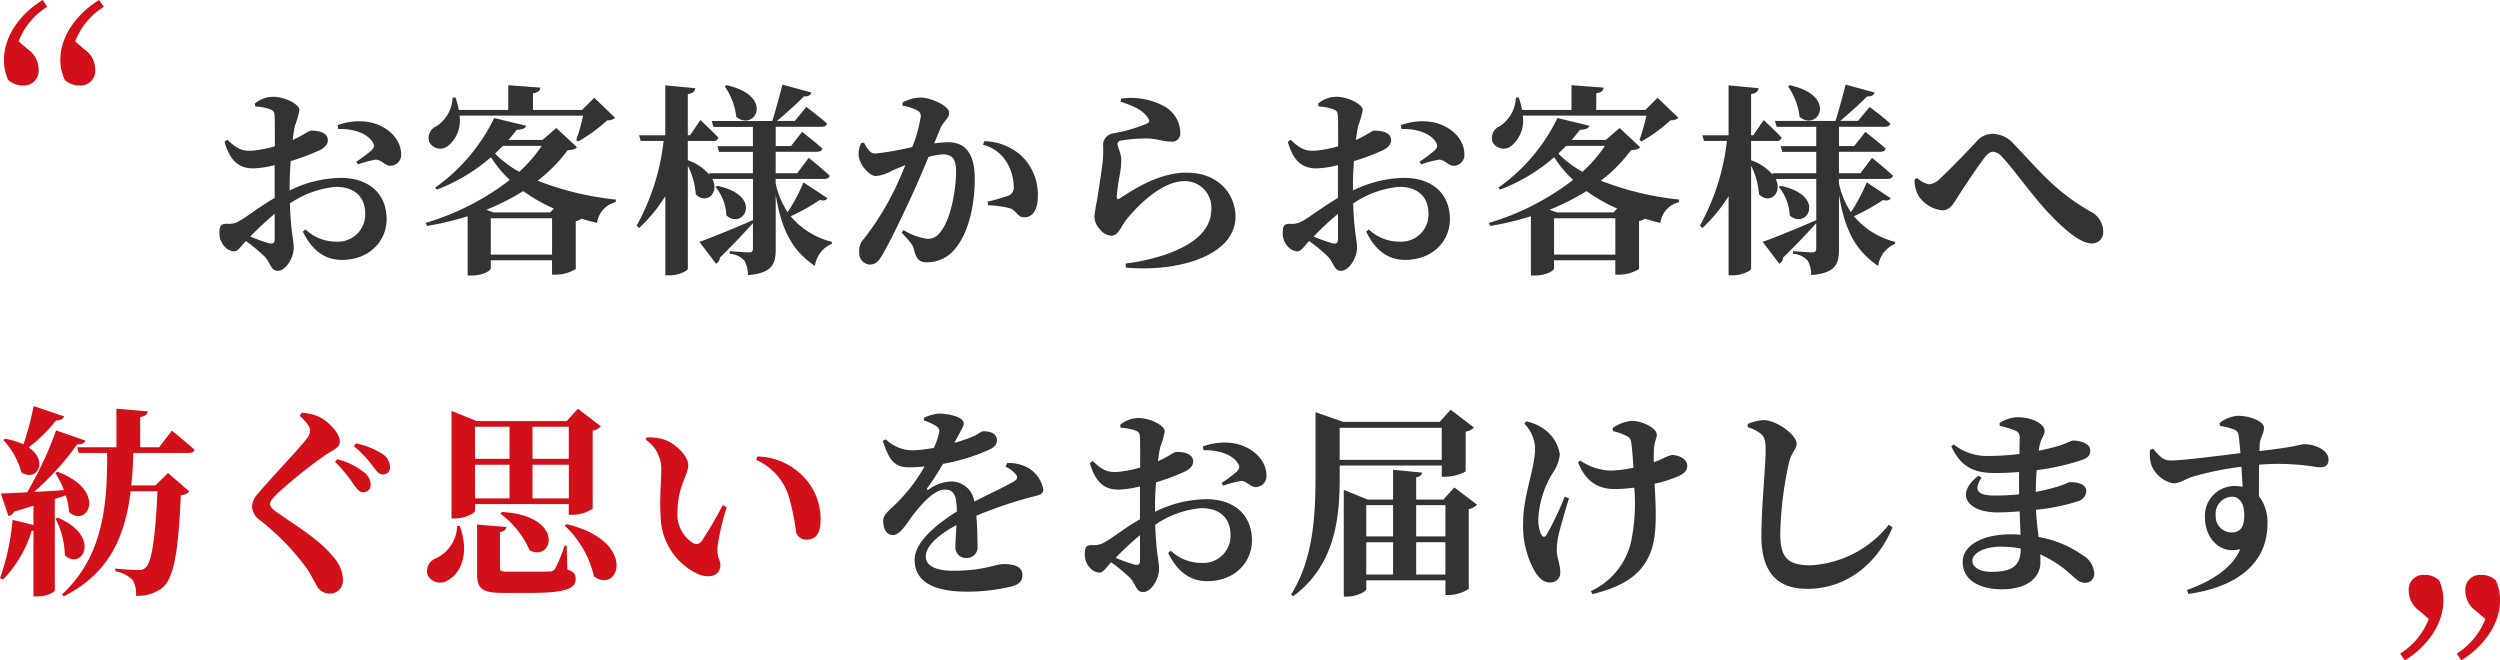
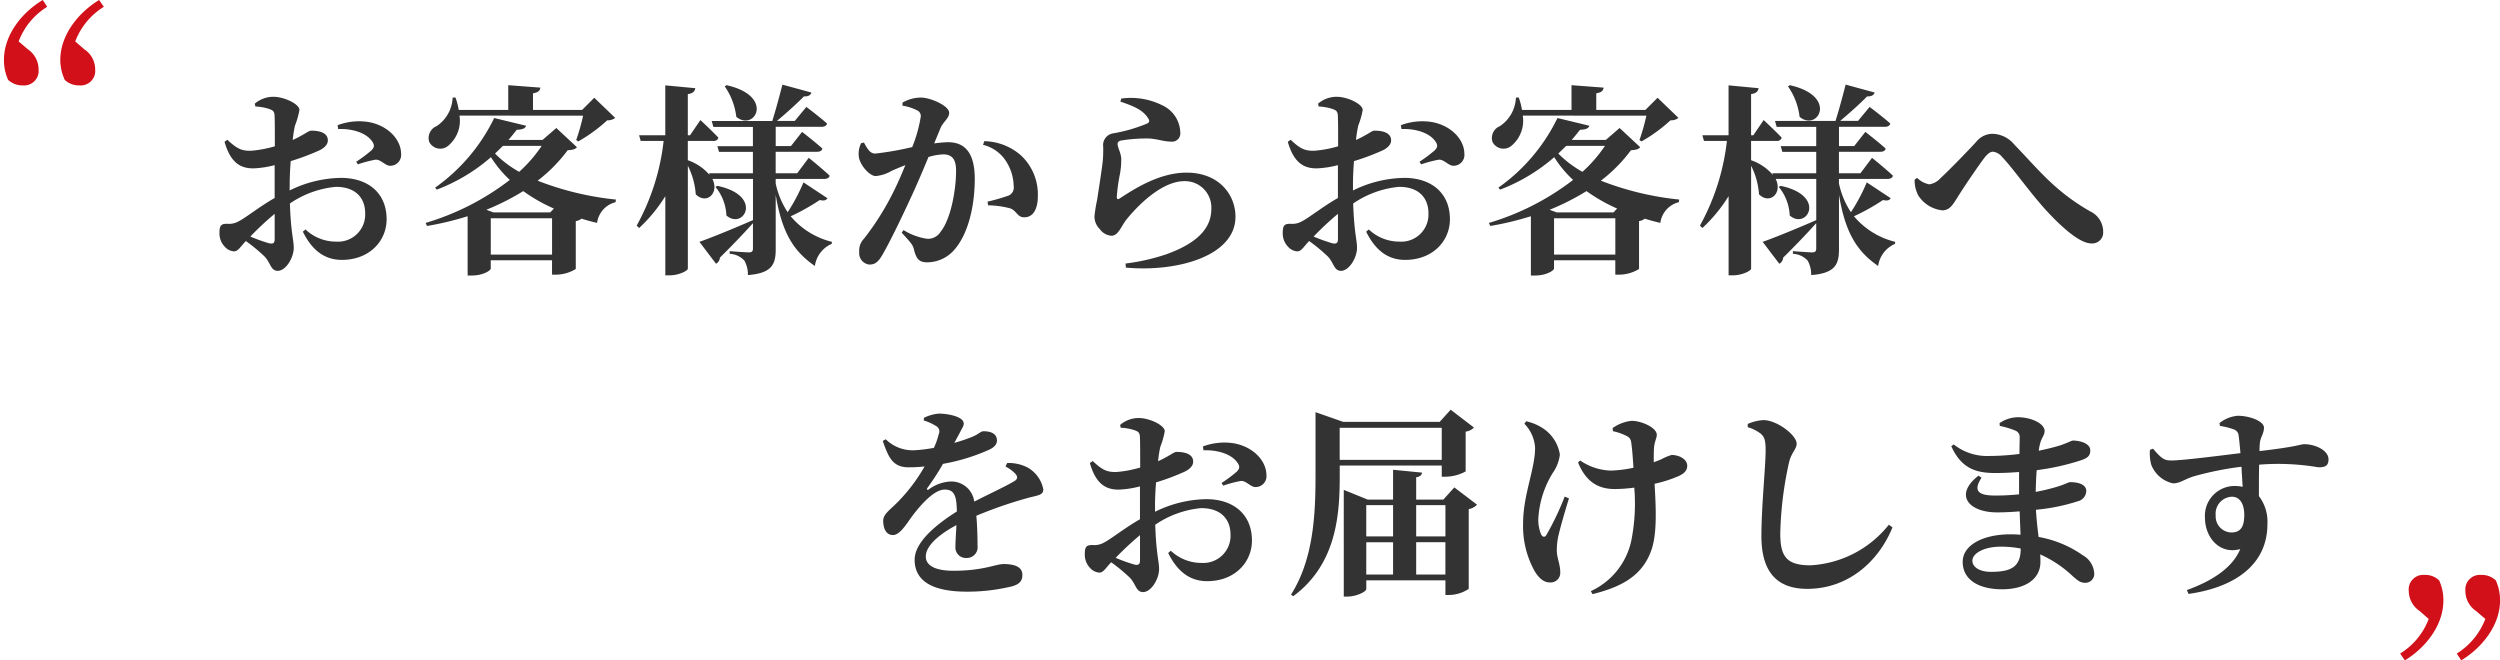
<svg xmlns="http://www.w3.org/2000/svg" width="295.691" height="78.106" viewBox="0 0 295.691 78.106">
  <defs>
    <clipPath id="clip-path">
      <rect width="295.691" height="78.106" fill="none" />
    </clipPath>
  </defs>
  <g id="Repeat_Grid_3" data-name="Repeat Grid 3" clip-path="url(#clip-path)">
    <g id="Group_13564" data-name="Group 13564" transform="translate(-554.92 -1389.549)">
      <path id="Path_11857" data-name="Path 11857" d="M-104.592-2.16c0,.432-.168.6-.672.48a19.842,19.842,0,0,1-2.208-.792,35.1,35.1,0,0,1,2.88-2.688Zm1.776-6.5c0-.84.048-1.8.12-2.736a27.275,27.275,0,0,0,3.456-1.3c.6-.312.96-.72.936-1.2-.048-1.128-1.68-1.1-2.016-1.1-.288.024-.864.528-2.136,1.1a14.41,14.41,0,0,1,.264-1.7,9.563,9.563,0,0,0,.528-1.848c0-.7-1.8-1.56-3.072-1.56a3.346,3.346,0,0,0-2.208.816l.072.336a5.845,5.845,0,0,1,1.7.312c.408.168.576.264.576.984.024.6.024,1.944.024,3.408a13.861,13.861,0,0,1-2.808.528c-1.128.024-1.68-.24-2.808-1.3l-.336.24c.72,2.52,1.92,3.144,3.408,3.144a11.5,11.5,0,0,0,2.52-.384v3.888c-1.7.96-3.456,2.352-4.176,2.712a2.3,2.3,0,0,1-1.44.336c-.72,0-.912.192-.912,1.128a2.267,2.267,0,0,0,.648,1.608,1.6,1.6,0,0,0,1.08.528c.456,0,.72-.5,1.392-1.224a19.782,19.782,0,0,1,2.184,1.8c.744.744.744,1.728,1.584,1.728.96,0,1.9-1.536,1.9-2.736,0-.936-.336-1.728-.456-5.232a11.519,11.519,0,0,1,5.424-1.968c2.52,0,3.48,1.488,3.48,3.12A3.213,3.213,0,0,1-97.3-1.872a5.254,5.254,0,0,1-3.648-1.44l-.312.264c.984,1.992,2.4,3.336,4.608,3.336,3.312,0,5.3-2.28,5.3-4.8,0-3.144-2.232-4.9-5.4-4.9a14.083,14.083,0,0,0-6.072,1.488Zm5.736-6.528c1.464-.072,3.336.36,4.08,1.56.24.408.168.624-.144.96a16.72,16.72,0,0,1-1.8,1.344l.192.312a14.166,14.166,0,0,1,2.088-.552c.648-.048,1.176.768,1.776.72a1.287,1.287,0,0,0,1.248-1.44c-.024-1.776-1.728-3.456-4.08-3.768a7.22,7.22,0,0,0-3.432.408Zm28.968-1.584a23.891,23.891,0,0,1-.816,2.88l.24.168a18.542,18.542,0,0,0,3.432-2.5,1.313,1.313,0,0,0,.936-.288l-2.472-2.376-1.44,1.44H-74.04v-1.968c.648-.1.84-.336.864-.672l-3.792-.288v2.928h-5.856a7.807,7.807,0,0,0-.384-1.464h-.336a4.243,4.243,0,0,1-1.9,3.384,1.508,1.508,0,0,0-.864,1.872,1.461,1.461,0,0,0,2.256.432,3.857,3.857,0,0,0,1.32-3.552ZM-79.032-.336v-4.3h7.248v4.3ZM-72-5.328h-6.72l-.84-.312a28.6,28.6,0,0,0,4.368-2.208,19.732,19.732,0,0,0,3.624,2.064ZM-73.008-13.2a16.63,16.63,0,0,1-2.664,3.072,12.576,12.576,0,0,1-2.856-2.16c.312-.312.624-.6.936-.912Zm1.728-2.112L-72.912-13.9h-4.032c.36-.408.672-.816.984-1.2.72-.024,1.032-.192,1.1-.48l-3.768-.912a21.628,21.628,0,0,1-6.984,8.232l.192.24a21.275,21.275,0,0,0,6.408-3.84,13.3,13.3,0,0,0,2.232,2.688,30.5,30.5,0,0,1-9.96,5.088l.168.36a35.986,35.986,0,0,0,4.8-1.152V2.136h.48c1.416,0,2.256-.624,2.256-.816V.336h7.248v1.7h.48a4.588,4.588,0,0,0,2.328-.672V-4.3a1.349,1.349,0,0,0,.672-.288c.624.192,1.224.36,1.848.5a2.911,2.911,0,0,1,2.184-2.448l.048-.312a35.1,35.1,0,0,1-9.264-2.232,18,18,0,0,0,3.552-3.6c.648-.048.888-.12,1.1-.36Zm19.92-4.92a7.9,7.9,0,0,1,1.368,3.6c2.16,1.8,4.608-2.448-1.152-3.744ZM-42.048-8.88A21.29,21.29,0,0,1-43.92-5.352,9.919,9.919,0,0,1-45.336-8.76v-.528H-39.6c.336,0,.6-.12.648-.384-.912-.864-2.472-2.112-2.472-2.112L-42.792-9.96h-2.544V-12.5h4.9c.336,0,.576-.12.624-.384-.912-.816-2.4-1.968-2.4-1.968l-1.32,1.68h-1.8v-2.28h5.424c.336,0,.576-.12.648-.384-.936-.84-2.448-1.968-2.448-1.968l-1.368,1.656h-2.112c1.1-.912,2.4-2.088,3.192-2.9.552.024.792-.168.888-.456l-3.432-.936c-.312,1.224-.792,3.024-1.2,4.3H-52.9l.192.7h4.68v2.28h-4.2l.192.672h4.008V-9.96h-5.184l.048.192A5.88,5.88,0,0,0-55.728-11.5v-2.28h3a.574.574,0,0,0,.624-.384c-.792-.84-2.136-2.088-2.136-2.088l-1.224,1.8h-.264V-19.32c.648-.1.816-.336.888-.7l-3.552-.336v5.9h-3.1l.192.672h2.712A26.828,26.828,0,0,1-61.776-3.768l.288.288a18.353,18.353,0,0,0,3.1-3.768v9.36h.552c1.008,0,2.112-.528,2.112-.792V-10.848a8.922,8.922,0,0,1,.936,3.384c1.272,1.248,2.808-.144,1.968-1.824h4.8v4.872c-2.592,1.128-5.208,2.184-6.336,2.568L-52.392.744a.866.866,0,0,0,.456-.72c1.776-1.752,3.048-3.12,3.912-4.08v3c0,.288-.1.456-.456.456-.432,0-2.3-.144-2.3-.144v.312a2.517,2.517,0,0,1,1.752.816,3.41,3.41,0,0,1,.408,1.7c2.88-.216,3.288-1.32,3.288-3.048V-7.416C-44.592-2.9-43.2-.72-40.7,1.008a3.362,3.362,0,0,1,1.992-2.616l.024-.24A9.211,9.211,0,0,1-43.56-4.872a25,25,0,0,0,3.432-1.92c.552.12.768.024.912-.216Zm-10.416.528a5.671,5.671,0,0,1,1.3,3.384c2.016,1.776,4.44-2.328-1.056-3.5Zm26.616-6.936c.336-.792,1.032-1.152,1.032-1.824,0-.84-2.232-1.8-3.336-1.8a4.4,4.4,0,0,0-2.184.6v.36a5.711,5.711,0,0,1,1.776.576.729.729,0,0,1,.384.72,16.347,16.347,0,0,1-1.008,3.6,36.078,36.078,0,0,1-4.368.768c-.624,0-.912-.528-1.344-1.3l-.336.072a2.857,2.857,0,0,0-.264,1.656c.168.984,1.272,2.232,1.992,2.232a4.49,4.49,0,0,0,1.9-.624c.432-.192,1.008-.432,1.608-.672-.384.936-.792,1.9-1.248,2.832A32.2,32.2,0,0,1-34.9-2.208a1.97,1.97,0,0,0-.552,1.56A1.352,1.352,0,0,0-34.272.84c.648,0,1.032-.24,1.56-1.152.864-1.464,2.352-4.56,3.456-6.96.6-1.3,1.344-3.024,1.992-4.608a6.96,6.96,0,0,1,1.728-.312c1.128,0,1.536.648,1.536,1.944,0,2.4-.672,5.808-1.824,7.2a1.749,1.749,0,0,1-1.608.84A7.3,7.3,0,0,1-30.216-3.24l-.216.312c1.152,1.248,1.32,1.464,1.44,1.944.288,1.2.648,1.56,1.584,1.56a4.261,4.261,0,0,0,3.12-1.392c1.776-1.944,2.5-5.4,2.5-8.472,0-3.192-1.248-4.344-3.168-4.344a14.589,14.589,0,0,0-1.632.144Zm5.04,1.968a4.484,4.484,0,0,1,2.784,2.04,5.618,5.618,0,0,1,.84,2.856,1.021,1.021,0,0,1-.744,1.152A22.793,22.793,0,0,1-20.28-6.6l.072.432a11.089,11.089,0,0,1,2.616.36c.792.312.84,1.08,1.68,1.056,1.056,0,1.584-1.032,1.584-2.472a6.317,6.317,0,0,0-1.944-4.8,6.744,6.744,0,0,0-4.392-1.728ZM-1.3-16.488c.216.288.192.5-.1.648a18.649,18.649,0,0,1-4.1,1.176,1.4,1.4,0,0,0-1.1,1.536,13.971,13.971,0,0,1-.048,1.7c-.12,1.128-.5,3.5-.672,4.632a18.663,18.663,0,0,0-.312,1.92A2.125,2.125,0,0,0-7.008-3.36a1.882,1.882,0,0,0,1.368.792c.792,0,1.1-.96,1.7-1.8C-2.568-6.1.312-9.024,3-9.024A3.116,3.116,0,0,1,6.192-5.76c0,1.968-1.176,3.888-5.3,5.376A24.428,24.428,0,0,1-3.96.72l.048.48c6.024.552,12.96-1.344,12.96-6.024,0-2.568-1.92-5.208-5.784-5.208C0-10.032-2.976-8.064-4.68-6.96c-.192.12-.288.072-.312-.192a20.782,20.782,0,0,1,.36-2.64,9.484,9.484,0,0,0,.168-1.968c-.072-.672-.432-1.272-.432-1.656,0-.192.1-.384.528-.432a17.97,17.97,0,0,1,3.312-.216c1.08.1,1.656.36,2.448.36a.979.979,0,0,0,1.128-1.08A3.645,3.645,0,0,0,.384-18a8.276,8.276,0,0,0-4.848-.792l-.1.36C-3.072-17.928-1.92-17.472-1.3-16.488ZM21.168-2.16c0,.432-.168.6-.672.48a19.842,19.842,0,0,1-2.208-.792,35.1,35.1,0,0,1,2.88-2.688Zm1.776-6.5c0-.84.048-1.8.12-2.736a27.274,27.274,0,0,0,3.456-1.3c.6-.312.96-.72.936-1.2-.048-1.128-1.68-1.1-2.016-1.1-.288.024-.864.528-2.136,1.1a14.411,14.411,0,0,1,.264-1.7,9.563,9.563,0,0,0,.528-1.848c0-.7-1.8-1.56-3.072-1.56a3.346,3.346,0,0,0-2.208.816l.072.336a5.845,5.845,0,0,1,1.7.312c.408.168.576.264.576.984.024.6.024,1.944.024,3.408a13.861,13.861,0,0,1-2.808.528c-1.128.024-1.68-.24-2.808-1.3l-.336.24c.72,2.52,1.92,3.144,3.408,3.144a11.5,11.5,0,0,0,2.52-.384v3.888c-1.7.96-3.456,2.352-4.176,2.712a2.3,2.3,0,0,1-1.44.336c-.72,0-.912.192-.912,1.128a2.267,2.267,0,0,0,.648,1.608,1.6,1.6,0,0,0,1.08.528c.456,0,.72-.5,1.392-1.224a19.782,19.782,0,0,1,2.184,1.8c.744.744.744,1.728,1.584,1.728.96,0,1.9-1.536,1.9-2.736,0-.936-.336-1.728-.456-5.232a11.519,11.519,0,0,1,5.424-1.968c2.52,0,3.48,1.488,3.48,3.12a3.213,3.213,0,0,1-3.408,3.36,5.254,5.254,0,0,1-3.648-1.44l-.312.264C25.488-1.056,26.9.288,29.112.288c3.312,0,5.3-2.28,5.3-4.8,0-3.144-2.232-4.9-5.4-4.9A14.083,14.083,0,0,0,22.944-7.92Zm5.736-6.528c1.464-.072,3.336.36,4.08,1.56.24.408.168.624-.144.96a16.72,16.72,0,0,1-1.8,1.344l.192.312a14.166,14.166,0,0,1,2.088-.552c.648-.048,1.176.768,1.776.72a1.287,1.287,0,0,0,1.248-1.44c-.024-1.776-1.728-3.456-4.08-3.768a7.22,7.22,0,0,0-3.432.408Zm28.968-1.584a23.891,23.891,0,0,1-.816,2.88l.24.168a18.542,18.542,0,0,0,3.432-2.5,1.313,1.313,0,0,0,.936-.288l-2.472-2.376-1.44,1.44H51.72v-1.968c.648-.1.84-.336.864-.672l-3.792-.288v2.928H42.936a7.806,7.806,0,0,0-.384-1.464h-.336a4.243,4.243,0,0,1-1.9,3.384,1.508,1.508,0,0,0-.864,1.872,1.461,1.461,0,0,0,2.256.432,3.857,3.857,0,0,0,1.32-3.552ZM46.728-.336v-4.3h7.248v4.3ZM53.76-5.328H47.04L46.2-5.64a28.6,28.6,0,0,0,4.368-2.208,19.732,19.732,0,0,0,3.624,2.064ZM52.752-13.2a16.63,16.63,0,0,1-2.664,3.072,12.576,12.576,0,0,1-2.856-2.16c.312-.312.624-.6.936-.912Zm1.728-2.112L52.848-13.9H48.816c.36-.408.672-.816.984-1.2.72-.024,1.032-.192,1.1-.48l-3.768-.912a21.628,21.628,0,0,1-6.984,8.232l.192.24a21.275,21.275,0,0,0,6.408-3.84,13.3,13.3,0,0,0,2.232,2.688,30.5,30.5,0,0,1-9.96,5.088l.168.36a35.986,35.986,0,0,0,4.8-1.152V2.136h.48c1.416,0,2.256-.624,2.256-.816V.336h7.248v1.7h.48a4.588,4.588,0,0,0,2.328-.672V-4.3a1.349,1.349,0,0,0,.672-.288c.624.192,1.224.36,1.848.5a2.911,2.911,0,0,1,2.184-2.448l.048-.312a35.1,35.1,0,0,1-9.264-2.232,18,18,0,0,0,3.552-3.6c.648-.048.888-.12,1.1-.36Zm19.92-4.92a7.9,7.9,0,0,1,1.368,3.6c2.16,1.8,4.608-2.448-1.152-3.744ZM83.712-8.88A21.29,21.29,0,0,1,81.84-5.352,9.919,9.919,0,0,1,80.424-8.76v-.528H86.16c.336,0,.6-.12.648-.384-.912-.864-2.472-2.112-2.472-2.112L82.968-9.96H80.424V-12.5h4.9c.336,0,.576-.12.624-.384-.912-.816-2.4-1.968-2.4-1.968l-1.32,1.68h-1.8v-2.28h5.424c.336,0,.576-.12.648-.384-.936-.84-2.448-1.968-2.448-1.968L82.68-16.152H80.568c1.1-.912,2.4-2.088,3.192-2.9.552.024.792-.168.888-.456l-3.432-.936c-.312,1.224-.792,3.024-1.2,4.3H72.864l.192.7h4.68v2.28h-4.2l.192.672h4.008V-9.96H72.552l.048.192A5.88,5.88,0,0,0,70.032-11.5v-2.28h3a.574.574,0,0,0,.624-.384c-.792-.84-2.136-2.088-2.136-2.088l-1.224,1.8h-.264V-19.32c.648-.1.816-.336.888-.7l-3.552-.336v5.9h-3.1l.192.672h2.712A26.828,26.828,0,0,1,63.984-3.768l.288.288a18.353,18.353,0,0,0,3.1-3.768v9.36h.552c1.008,0,2.112-.528,2.112-.792V-10.848a8.922,8.922,0,0,1,.936,3.384c1.272,1.248,2.808-.144,1.968-1.824h4.8v4.872C75.144-3.288,72.528-2.232,71.4-1.848L73.368.744a.866.866,0,0,0,.456-.72c1.776-1.752,3.048-3.12,3.912-4.08v3c0,.288-.1.456-.456.456-.432,0-2.3-.144-2.3-.144v.312a2.517,2.517,0,0,1,1.752.816,3.41,3.41,0,0,1,.408,1.7c2.88-.216,3.288-1.32,3.288-3.048V-7.416c.744,4.512,2.136,6.7,4.632,8.424a3.362,3.362,0,0,1,1.992-2.616l.024-.24A9.211,9.211,0,0,1,82.2-4.872a25,25,0,0,0,3.432-1.92c.552.12.768.024.912-.216ZM73.3-8.352a5.671,5.671,0,0,1,1.3,3.384c2.016,1.776,4.44-2.328-1.056-3.5Zm16.56,1.1a3.866,3.866,0,0,0,2.784,1.68c.888,0,1.272-.7,1.8-1.536.744-1.2,2.448-3.72,3.24-4.752.384-.456.672-.648.96-.648a1.649,1.649,0,0,1,1.08.624c1.368,1.44,3.168,4.056,5.184,6.288,2.04,2.208,4.056,3.936,5.376,3.936a1.292,1.292,0,0,0,1.392-1.368,2.658,2.658,0,0,0-1.536-2.424c-4.248-2.424-6.192-5.04-8.976-7.9a3.43,3.43,0,0,0-2.592-1.272,2.466,2.466,0,0,0-1.9.936c-.768.84-3.048,3.216-4.248,4.32a2.19,2.19,0,0,1-1.32.72,2.806,2.806,0,0,1-1.44-.768l-.288.216A3.81,3.81,0,0,0,89.856-7.248ZM-18.156,24.728a4.153,4.153,0,0,1,1.176.864c.312.36.264.648-.168.888-1.08.648-3.048,1.536-4.7,2.4A2.727,2.727,0,0,0-24.636,26.5a4.688,4.688,0,0,0-2.592.936c-.192.12-.264,0-.168-.168a30.053,30.053,0,0,0,1.848-2.856,22.938,22.938,0,0,0,5.52-1.7c.648-.312.864-.7.864-1.056,0-.84-.744-1.1-1.608-1.1-.312,0-.528.336-1.344.672a19.118,19.118,0,0,1-2.088.7l.7-1.3c.216-.456.408-.648.408-.984,0-.84-1.92-1.176-2.952-1.176a4.9,4.9,0,0,0-1.752.5l-.024.312a5.875,5.875,0,0,1,1.44.648.719.719,0,0,1,.336.96,8.485,8.485,0,0,1-.576,1.632A18.227,18.227,0,0,1-29,22.808a4.547,4.547,0,0,1-3.312-1.3l-.36.192c.672,1.9,1.152,3.12,3.048,3.12a16.72,16.72,0,0,0,1.9-.1,20.113,20.113,0,0,1-3.168,4.2c-.936.96-1.752,1.44-1.728,2.256.024.96.384,1.68,1.2,1.656.912-.072,1.656-1.536,2.52-2.616.84-1.056,2.328-2.76,3.552-2.76,1.128,0,1.416.7,1.44,2.592-2.448,1.536-4.992,3.624-4.992,5.712s1.464,3.768,6.168,3.768a22.121,22.121,0,0,0,5.424-.648c.864-.264,1.152-.672,1.152-1.344,0-1.008-1.056-1.272-2.232-1.272-.936,0-2.352.792-5.928.792-2.328,0-3.264-.72-3.264-1.68,0-1.3,1.608-2.64,3.624-3.72-.048,1.008-.12,1.92-.12,2.544a1.244,1.244,0,0,0,1.344,1.344,1.271,1.271,0,0,0,1.272-1.44c0-.864-.024-2.232-.144-3.552a50.526,50.526,0,0,1,6.024-2.088c1.2-.336,1.9-.312,1.9-1.032a3.77,3.77,0,0,0-1.872-2.592,4.863,4.863,0,0,0-2.4-.528ZM-2.244,35.84c0,.432-.168.6-.672.48a19.843,19.843,0,0,1-2.208-.792,35.1,35.1,0,0,1,2.88-2.688Zm1.776-6.5c0-.84.048-1.8.12-2.736a27.274,27.274,0,0,0,3.456-1.3c.6-.312.96-.72.936-1.2C4,22.976,2.364,23,2.028,23c-.288.024-.864.528-2.136,1.1a14.411,14.411,0,0,1,.264-1.7,9.563,9.563,0,0,0,.528-1.848c0-.7-1.8-1.56-3.072-1.56a3.346,3.346,0,0,0-2.208.816l.072.336a5.845,5.845,0,0,1,1.7.312c.408.168.576.264.576.984.024.6.024,1.944.024,3.408a13.861,13.861,0,0,1-2.808.528c-1.128.024-1.68-.24-2.808-1.3l-.336.24c.72,2.52,1.92,3.144,3.408,3.144a11.5,11.5,0,0,0,2.52-.384v3.888c-1.7.96-3.456,2.352-4.176,2.712a2.3,2.3,0,0,1-1.44.336c-.72,0-.912.192-.912,1.128a2.267,2.267,0,0,0,.648,1.608,1.6,1.6,0,0,0,1.08.528c.456,0,.72-.5,1.392-1.224a19.782,19.782,0,0,1,2.184,1.8c.744.744.744,1.728,1.584,1.728.96,0,1.9-1.536,1.9-2.736,0-.936-.336-1.728-.456-5.232A11.519,11.519,0,0,1,4.98,29.648c2.52,0,3.48,1.488,3.48,3.12a3.213,3.213,0,0,1-3.408,3.36A5.254,5.254,0,0,1,1.4,34.688l-.312.264c.984,1.992,2.4,3.336,4.608,3.336,3.312,0,5.3-2.28,5.3-4.8,0-3.144-2.232-4.9-5.4-4.9A14.083,14.083,0,0,0-.468,30.08Zm5.736-6.528c1.464-.072,3.336.36,4.08,1.56.24.408.168.624-.144.96a16.72,16.72,0,0,1-1.8,1.344l.192.312a14.166,14.166,0,0,1,2.088-.552c.648-.048,1.176.768,1.776.72a1.287,1.287,0,0,0,1.248-1.44c-.024-1.776-1.728-3.456-4.08-3.768a7.22,7.22,0,0,0-3.432.408Zm28.176-2.664v3.792H21.372V20.144Zm0,4.464v1.32h.5a5.086,5.086,0,0,0,2.328-.624V20.6a1.7,1.7,0,0,0,.984-.48L34.5,18.008l-1.3,1.44H21.8L18.516,18.3v7.488c0,4.728-.264,9.936-2.9,14.088l.264.192c5.184-3.84,5.5-9.768,5.5-14.3V24.608ZM30.42,37.5V33.68h3.456V37.5Zm-5.9-3.816h3.168V37.5H24.516Zm3.168-4.392v3.7H24.516v-3.7Zm6.192,0v3.7H30.42v-3.7ZM34.932,27.2l-1.3,1.44H30.42V26c.5-.072.648-.288.7-.552l-3.432-.336V28.64h-3l-2.832-1.152V40.112h.384c1.152,0,2.28-.6,2.28-.888V38.192h9.36V39.92h.456a4.292,4.292,0,0,0,2.3-.72V29.768a1.856,1.856,0,0,0,.984-.528Zm13.056,1.08a33.817,33.817,0,0,1-2.16,4.536c-.192.312-.432.288-.624-.048a4.427,4.427,0,0,1-.336-1.872A11.467,11.467,0,0,1,46.6,25.448a4.7,4.7,0,0,0,.816-2.136,4.543,4.543,0,0,0-2.064-3.144,5.853,5.853,0,0,0-1.92-.792l-.216.288A4.431,4.431,0,0,1,44.484,22.5c0,2.544-1.416,5.568-1.416,8.928a10.9,10.9,0,0,0,1.32,5.592c.5.888,1.128,1.416,1.8,1.416a1.144,1.144,0,0,0,1.272-1.248c0-.888-.408-1.68-.408-2.544a8.324,8.324,0,0,1,.168-1.632c.24-1.056.792-2.976,1.272-4.512ZM53.7,20.552a6.274,6.274,0,0,1,1.68.6c.312.168.456.384.5.936.1.672.168,1.728.24,2.784a14.668,14.668,0,0,1-2.664.336,6.708,6.708,0,0,1-3.648-1.2l-.24.24c1.1,2.736,2.9,3.144,4.392,3.144a18.519,18.519,0,0,0,2.256-.168,22.45,22.45,0,0,1-.36,6.312,8.534,8.534,0,0,1-4.776,5.928l.192.36c3.264-.816,5.808-2.064,6.912-5.064.792-2.016.576-5.424.432-7.992a15.472,15.472,0,0,0,2.856-.912c.768-.36,1.008-.744,1.008-1.224,0-.768-.96-1.272-1.848-1.272a6.389,6.389,0,0,0-1.2.5c-.264.12-.576.24-.912.36,0-.6,0-1.176.024-1.608.048-.84.336-1.224.336-1.632,0-.864-1.824-1.656-2.976-1.656a4.659,4.659,0,0,0-2.256.864Zm17.5.312c.432.384.552.816.552,1.992,0,1.8-.5,6.672-.5,10.1,0,4.488,2.064,6.24,5.424,6.24,4.944,0,8.5-3.36,10.08-7.272l-.432-.312a12.718,12.718,0,0,1-9.264,4.8c-2.832,0-3.576-1.032-3.576-3.768A42.5,42.5,0,0,1,74.508,24.3c.264-1.224.912-1.608.912-2.28,0-.984-2.28-2.76-3.912-2.784a5.348,5.348,0,0,0-1.872.456v.384A4.663,4.663,0,0,1,71.2,20.864Zm30.72,13.584c0,2.184-1.176,2.736-3.528,2.736-1.272,0-2.184-.528-2.184-1.32,0-.864,1.368-1.656,3.336-1.656a12.494,12.494,0,0,1,2.376.216Zm-2.472-14.52a9.373,9.373,0,0,1,1.776.528.814.814,0,0,1,.576.864c0,.336-.024,1.032-.024,1.92a29.644,29.644,0,0,1-3.624.24A6.294,6.294,0,0,1,94,22.112l-.288.216c1.152,2.544,2.808,3.168,5.16,3.168.984,0,1.944-.048,2.856-.12v2.64a26.939,26.939,0,0,1-2.832.144c-1.968,0-2.64-.528-1.608-2.112l-.36-.24c-2.976,2.328-1.08,4.344,2.184,4.344.888,0,1.8-.048,2.688-.12.024.984.072,1.92.1,2.76-.384-.024-.768-.048-1.176-.048-3.216,0-5.664,1.248-5.664,3.264,0,2.112,1.9,3.24,4.656,3.24,2.832,0,4.536-1.272,4.536-3.216,0-.312,0-.6-.024-.912a13.679,13.679,0,0,1,3.888,2.616c.576.48.84.744,1.44.744a1.052,1.052,0,0,0,1.056-1.2,2.613,2.613,0,0,0-1.32-2.04,13.08,13.08,0,0,0-5.256-2.184c-.12-.96-.24-1.992-.312-3.216a22.84,22.84,0,0,0,4.968-1.008,1.277,1.277,0,0,0,.984-1.2c0-.792-.936-1.056-1.92-1.056-.168,0-.528.24-1.56.552a23.767,23.767,0,0,1-2.5.6c.024-.888.048-1.776.12-2.568A28.519,28.519,0,0,0,109,24.008c.72-.24,1.152-.48,1.152-1.176,0-.912-1.368-1.176-2.04-1.176-.192,0-.552.24-1.536.576-.552.168-1.44.408-2.52.624a6.113,6.113,0,0,1,.192-.96c.168-.6.5-.888.5-1.368,0-.912-1.632-1.632-3.168-1.632a3.918,3.918,0,0,0-2.16.7Zm27.384,12.6a1.9,1.9,0,0,1-1.848-2.016A2.005,2.005,0,0,1,126.9,28.3c1.008,0,1.464.96,1.464,2.136C128.364,31.832,127.956,32.528,126.828,32.528Zm-1.344-12.6a8.01,8.01,0,0,1,1.632.408.824.824,0,0,1,.576.744c.072.48.144,1.248.216,2.064-2.712.336-7.248.912-8.28.864-.84,0-1.2-.408-2.064-1.392l-.36.144a5.274,5.274,0,0,0,.144,1.728,3.562,3.562,0,0,0,2.592,2.232c.84,0,1.344-.5,2.472-.84a38.215,38.215,0,0,1,5.616-1.128c.048.888.1,1.752.144,2.376a4.494,4.494,0,0,0-1.008-.1,3.523,3.523,0,0,0-3.456,3.72c0,2.424,1.776,4.416,4.176,3.744-.936,2.256-3.384,3.792-6.312,4.848l.192.456c5.28-.744,9.336-3.312,9.336-8.28a4.981,4.981,0,0,0-1.008-3.288c0-1.2,0-2.544.024-3.72a28.234,28.234,0,0,1,7.008.312c.72,0,1.2-.12,1.2-.936,0-1.1-1.608-1.8-2.88-1.8-.384,0-.864.312-5.28.816a9.831,9.831,0,0,1,.048-1.032c.072-.576.48-1.08.48-1.728,0-.792-1.728-1.416-3.1-1.416a4.015,4.015,0,0,0-2.16.864Z" transform="translate(692 1420)" fill="#333" />
      <path id="Path_11856" data-name="Path 11856" d="M-1.023-25.451C-3.6-23.9-5.611-21.235-5.611-18.383A5.583,5.583,0,0,0-5.115-16a2.464,2.464,0,0,0,1.736.651,1.72,1.72,0,0,0,1.86-1.891A2.87,2.87,0,0,0-2.79-19.623l-1.085-.93A8.216,8.216,0,0,1-.5-24.645Zm3.844,4.9A8.216,8.216,0,0,1,6.2-24.645l-.558-.806C3.1-23.9,1.054-21.235,1.054-18.383A5.6,5.6,0,0,0,1.581-16a2.464,2.464,0,0,0,1.736.651,1.72,1.72,0,0,0,1.86-1.891,2.832,2.832,0,0,0-1.3-2.387Z" transform="translate(561 1415)" fill="#d11019" />
      <path id="Path_11859" data-name="Path 11859" d="M-2.821-20.243A8.216,8.216,0,0,1-6.2-16.151l.558.806c2.542-1.55,4.557-4.216,4.557-7.068a5.583,5.583,0,0,0-.5-2.387,2.335,2.335,0,0,0-1.736-.651,1.72,1.72,0,0,0-1.86,1.891,2.905,2.905,0,0,0,1.3,2.387Zm6.7,0A8.38,8.38,0,0,1,.5-16.151l.527.806c2.542-1.55,4.588-4.216,4.588-7.068a5.583,5.583,0,0,0-.5-2.387,2.382,2.382,0,0,0-1.736-.651,1.72,1.72,0,0,0-1.86,1.891A2.862,2.862,0,0,0,2.79-21.173Z" transform="translate(845 1483)" fill="#d11019" />
-       <path id="Path_11858" data-name="Path 11858" d="M-45.1-20.424a36.3,36.3,0,0,1-1.2,4.536,9.214,9.214,0,0,0-2.16-.672l-.24.144A8.985,8.985,0,0,1-46.56-12.6c1.776,1.224,3.312-1.3.864-2.928a18.5,18.5,0,0,0,3.24-3.192c.528,0,.84-.192.96-.48Zm2.568,7.92a12.144,12.144,0,0,1,1.008,2.016c-1.248.1-2.448.168-3.528.216a32.62,32.62,0,0,0,5.112-5.64c.552.048.864-.144.96-.432l-3.456-1.2a44.566,44.566,0,0,1-3.432,7.32c-1.344.072-2.424.12-3.12.144l.912,2.664a.928.928,0,0,0,.672-.528c.816-.24,1.584-.48,2.28-.7v2.28l-2.472-.6A27.341,27.341,0,0,1-49.08-.072l.36.168a14.224,14.224,0,0,0,3.384-5.76.664.664,0,0,0,.216-.024V2.088h.432c1.3,0,2.088-.552,2.088-.72v-10.8q.684-.216,1.3-.432A7.5,7.5,0,0,1-40.92-7.9c2.184,1.992,4.608-2.544-1.368-4.752Zm.024,5.4a10.015,10.015,0,0,1,1.1,4.32c1.944,1.9,4.464-2.16-.84-4.44ZM-26.76-14.88c.36,0,.624-.12.7-.36-1.032-.936-2.688-2.28-2.688-2.28l-1.512,1.968H-32.5v-3.576c.648-.1.84-.336.888-.672l-3.7-.312v4.56H-39.96l.192.672h3.36c.048,6.408-.576,12.312-5.328,16.728l.192.24c5.472-2.76,7.272-7.2,7.92-12.432h3.168C-30.7-4.9-31.128-1.92-31.872-1.3a1.08,1.08,0,0,1-.84.264c-.528,0-1.92-.072-2.736-.168v.312A4.049,4.049,0,0,1-33.432.1,3,3,0,0,1-33,2.016a4.724,4.724,0,0,0,3.168-.984c1.3-1.152,1.848-4.1,2.136-10.92a1.368,1.368,0,0,0,1.008-.432l-2.52-2.184L-30.7-11.04h-2.856c.144-1.248.216-2.52.24-3.84Zm20.616,4.656a.875.875,0,0,0,.912-.936,1.888,1.888,0,0,0-.72-1.368,8.2,8.2,0,0,0-3.24-1.608l-.264.312a15.741,15.741,0,0,1,2.184,2.64C-6.864-10.608-6.552-10.224-6.144-10.224Zm2.352-2.112a.8.8,0,0,0,.84-.864,1.878,1.878,0,0,0-.864-1.536,9.079,9.079,0,0,0-3.168-1.272l-.24.336A12.281,12.281,0,0,1-4.992-13.32C-4.512-12.7-4.272-12.336-3.792-12.336Zm-8.616-5.16a1.677,1.677,0,0,1-.5,1.056c-.936,1.224-4.392,4.824-5.664,6.384a2.3,2.3,0,0,0-.7,1.536,2.088,2.088,0,0,0,.864,1.536,29.105,29.105,0,0,1,5.616,5.76c.648,1.032.912,1.584,1.2,2.112a1.7,1.7,0,0,0,1.416.864A1.54,1.54,0,0,0-8.52.1,4.153,4.153,0,0,0-9.648-2.568c-1.632-2.064-4.32-3.624-6.624-5.256-.5-.336-.864-.672-.864-1.008,0-.312.24-.624.864-1.248a57.864,57.864,0,0,1,5.616-4.512c1.032-.7,1.776-.888,1.776-1.656,0-.84-1.128-2.232-2.5-2.928a5.913,5.913,0,0,0-2.016-.456l-.24.36C-12.936-18.648-12.408-18.024-12.408-17.5ZM4.992-6.24A4.4,4.4,0,0,1,2.5-2.424,1.623,1.623,0,0,0,1.488-.456,1.659,1.659,0,0,0,3.912.168C5.328-.6,6.528-2.856,5.3-6.24Zm6.192-11.736v3.792H7.1v-3.792Zm7.008,0v3.792H13.9v-3.792ZM13.9-9.5v-3.984h4.3V-9.5ZM7.1-9.5v-3.984h4.08V-9.5Zm11.088.672V-7.56h.48a4.51,4.51,0,0,0,2.352-.72V-17.5a1.628,1.628,0,0,0,.96-.528l-2.712-2.088-1.32,1.464H7.3l-2.976-1.2v12.72h.408C5.9-7.128,7.1-7.752,7.1-8.04v-.792ZM10.1-7.7A10.681,10.681,0,0,1,13.56-3.36c2.784,1.44,4.248-4.1-3.264-4.536Zm7.848,3.792h-.264a16.6,16.6,0,0,1-1.1,2.712.739.739,0,0,1-.7.336c-.336.024-1.2.024-2.16.024H11.04c-.864,0-.984-.072-.984-.432V-5.52c.48-.072.72-.288.768-.6l-3.48-.288v5.76c0,1.848.576,2.328,3.168,2.328H13.44c4.464,0,5.568-.5,5.568-1.68,0-.528-.192-.816-.984-1.1Zm-.24-2.376a11.734,11.734,0,0,1,3.456,6C24.1,1.92,26.424-4.416,17.952-6.456Zm11.352-1.1A7.643,7.643,0,0,0,33.48-.552c1.512.624,2.64.072,2.64-1.032,0-.744-.384-.7-.336-2.16a26.832,26.832,0,0,1,1.1-4.728l-.5-.216a43.13,43.13,0,0,1-2.5,4.272.751.751,0,0,1-.96.216,3.99,3.99,0,0,1-1.872-3.7c0-3.024,1.272-4.344,1.272-5.52,0-1.1-1.44-2.472-2.664-2.976a5.827,5.827,0,0,0-2.256-.312l-.12.264a4.115,4.115,0,0,1,1.848,3.408C29.136-11.4,28.9-9.288,29.064-7.392Zm15.1-2.52a26.257,26.257,0,0,1,.912,4.368,1.228,1.228,0,0,0,1.224.912c1.176,0,1.68-.816,1.68-2.328a7.194,7.194,0,0,0-2.112-5.208,7.772,7.772,0,0,0-5.376-2.3l-.12.408A7,7,0,0,1,44.16-9.912Z" transform="translate(604 1458)" fill="#d11019" />
    </g>
  </g>
</svg>